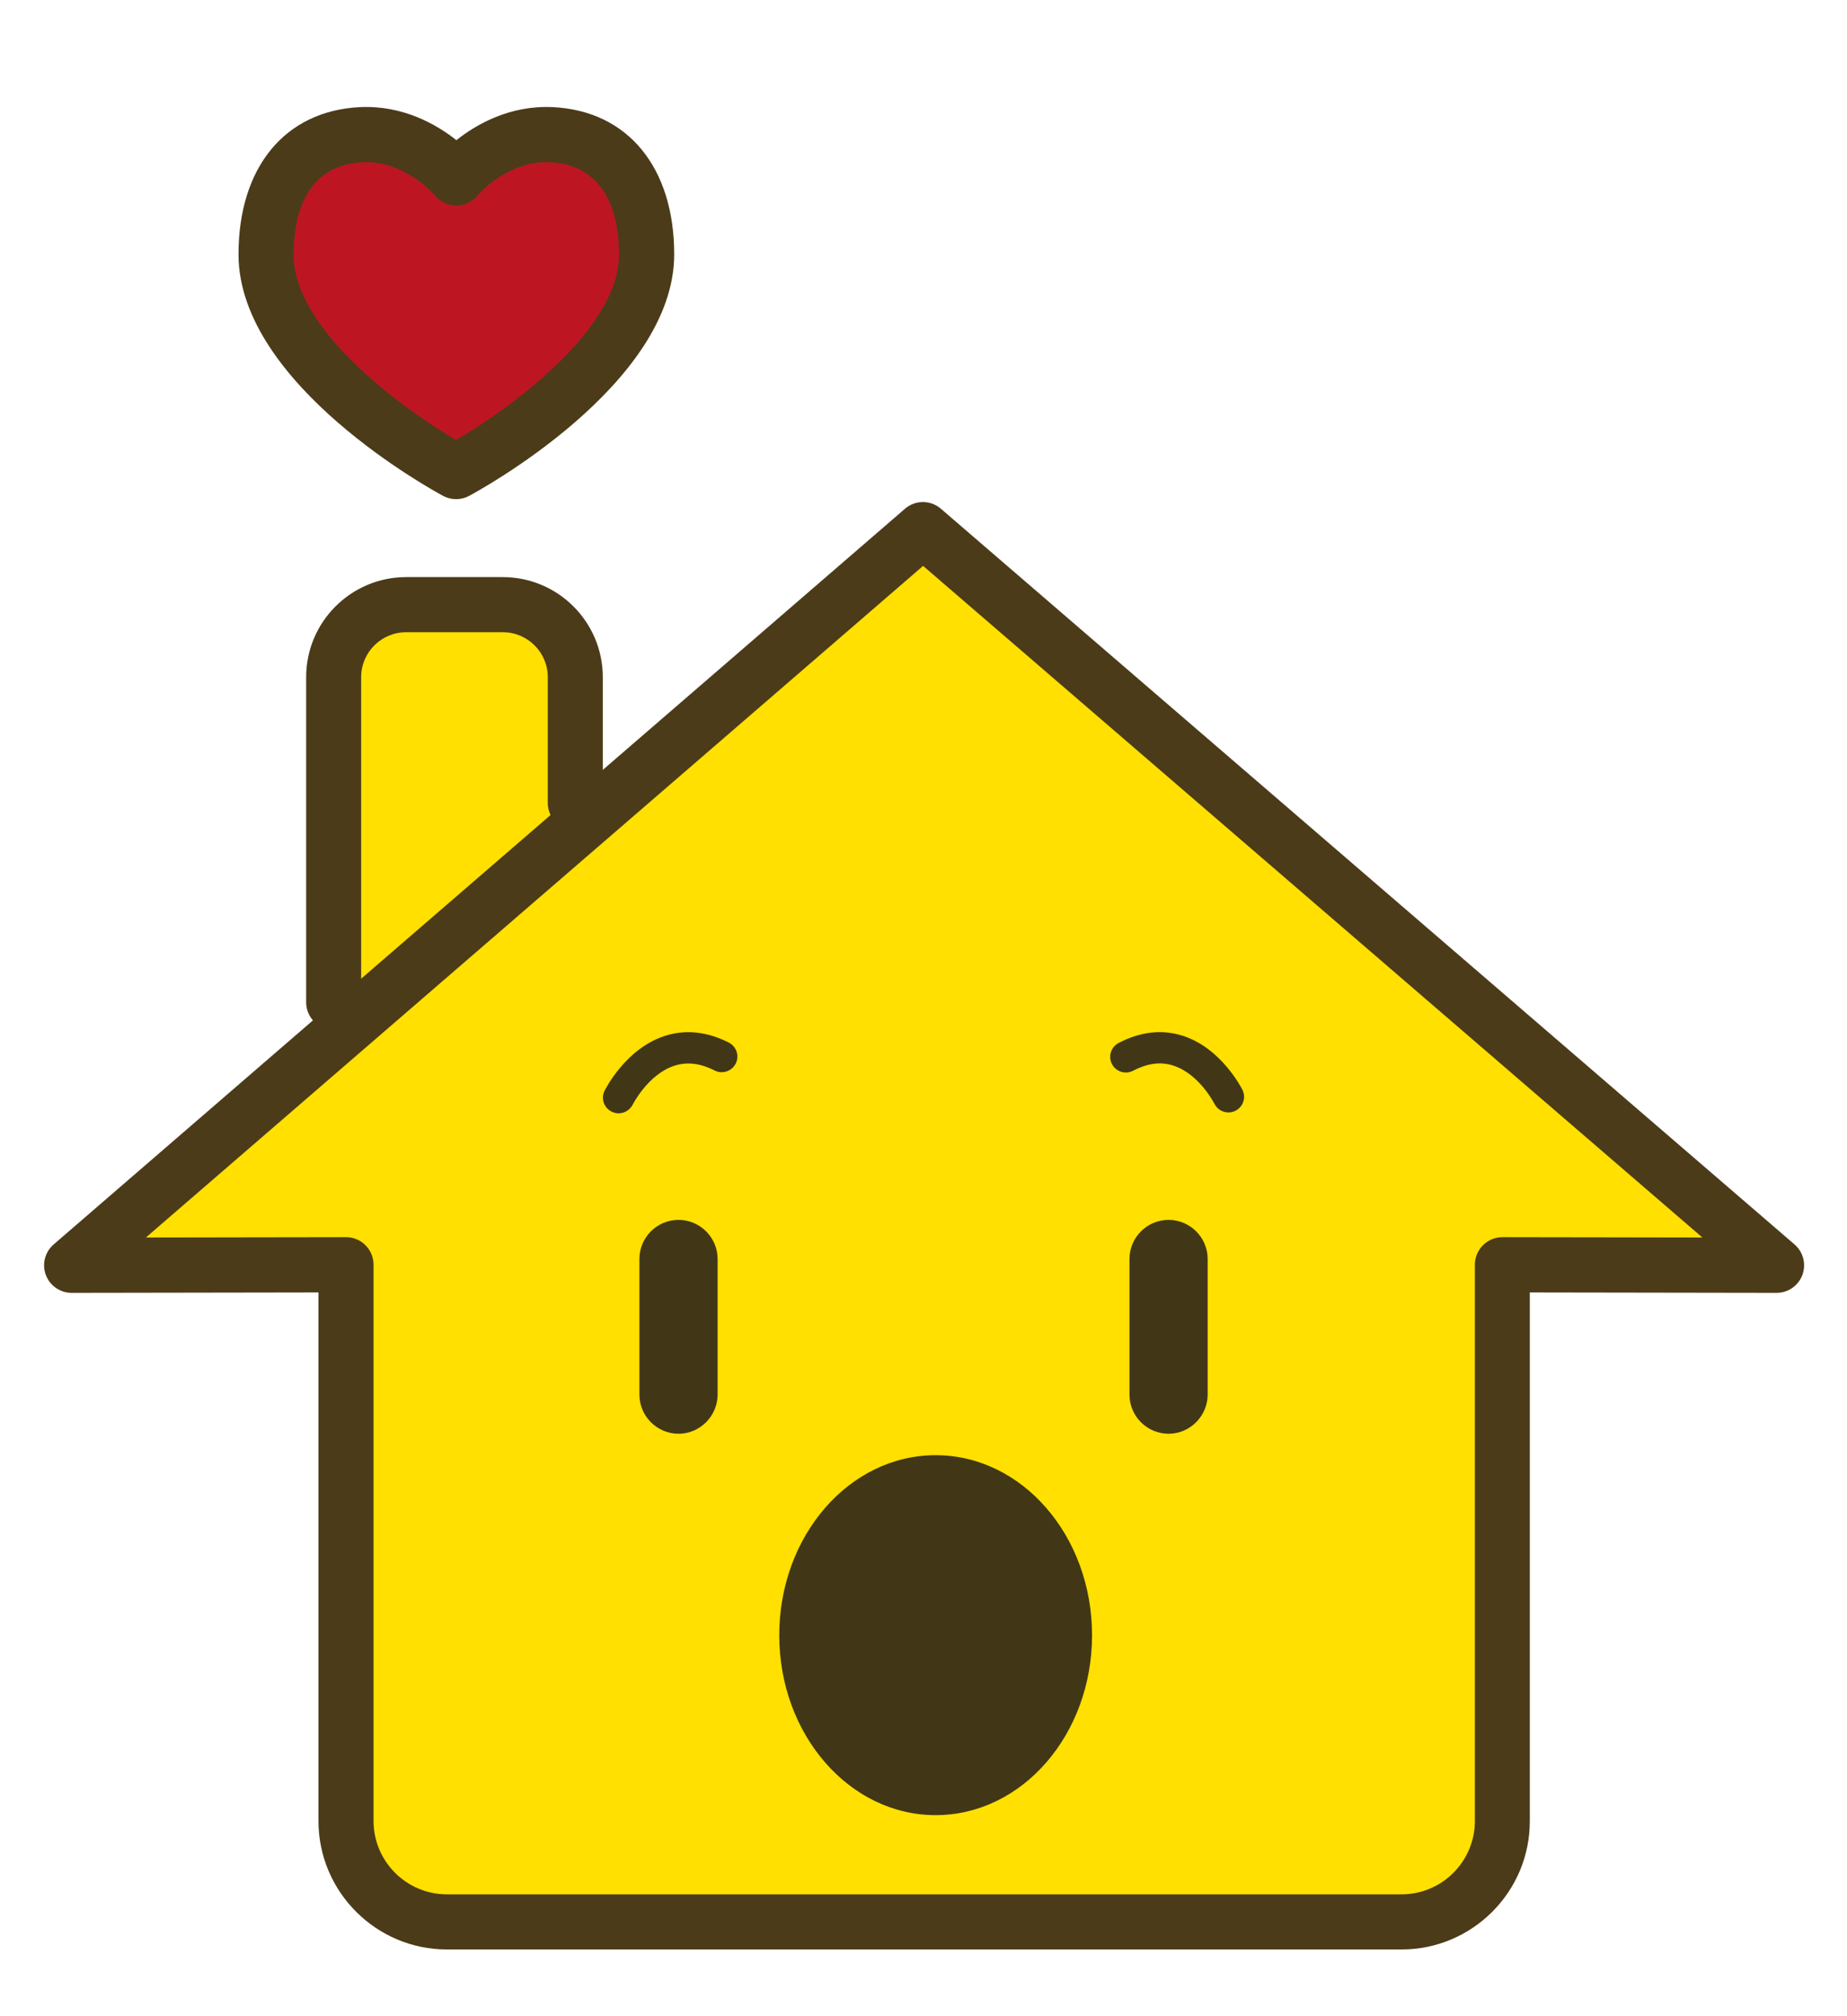
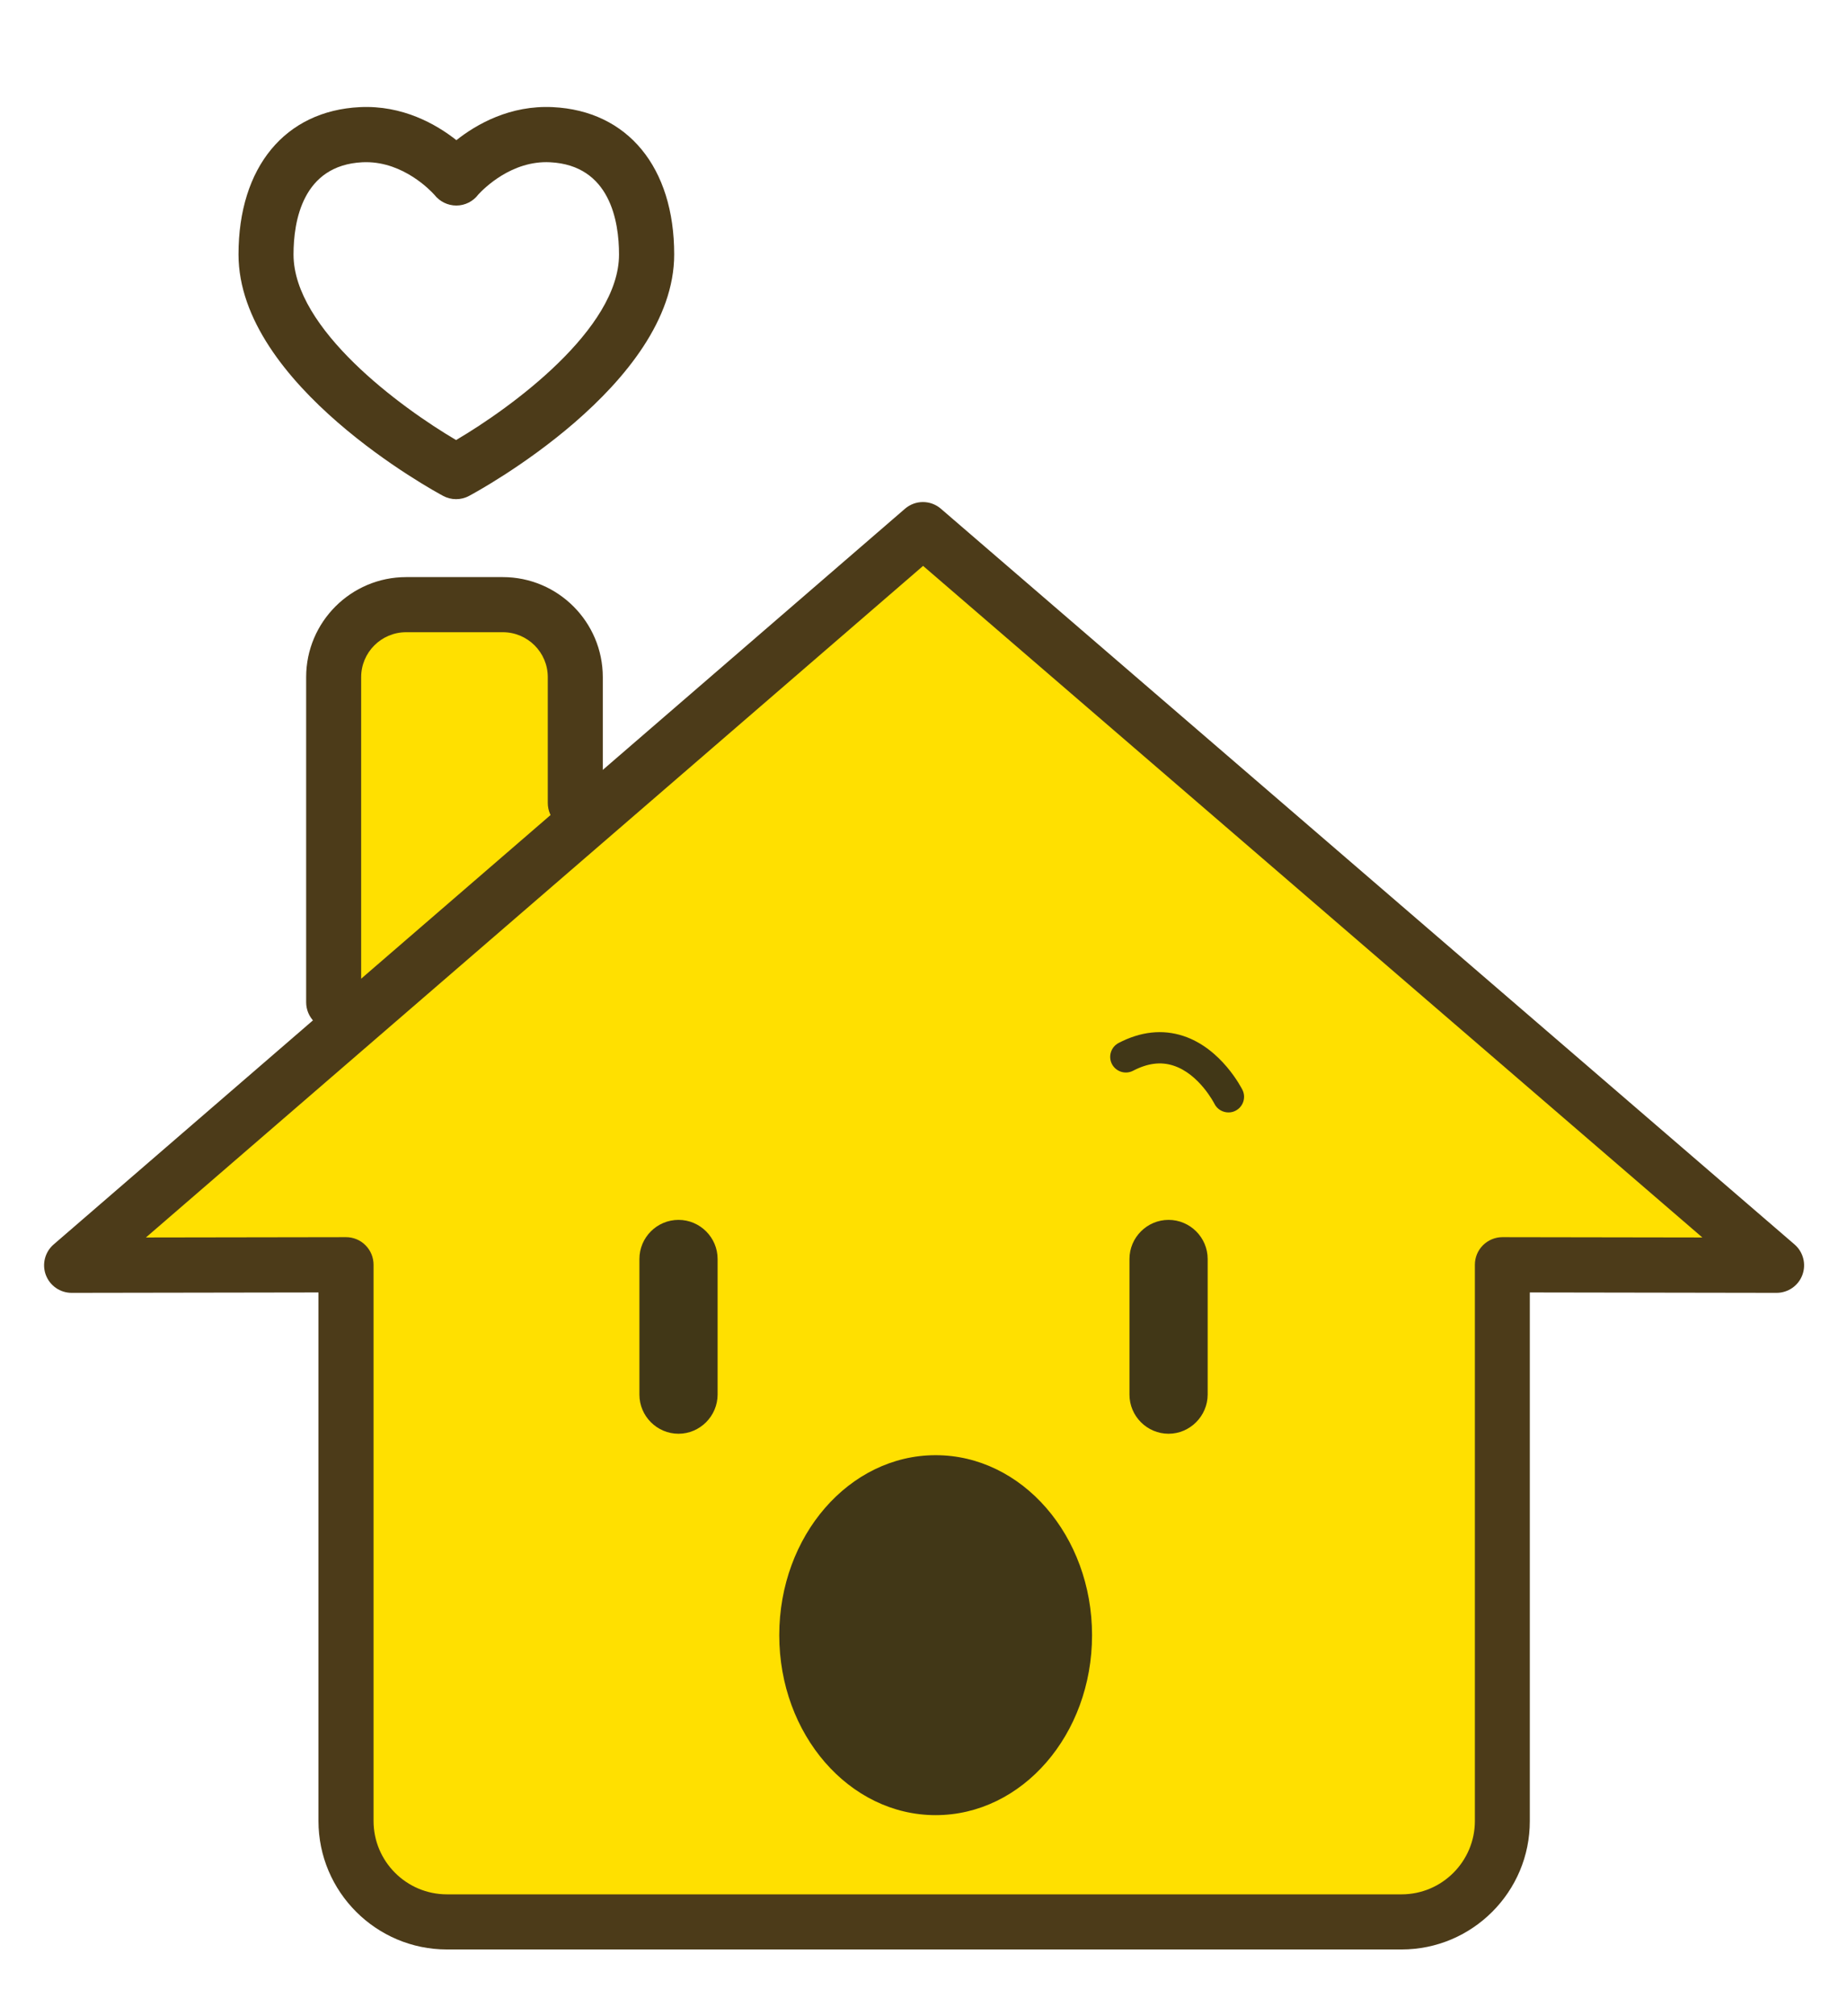
<svg xmlns="http://www.w3.org/2000/svg" id="Camada_1" x="0px" y="0px" viewBox="0 0 231 252" style="enable-background:new 0 0 231 252;" xml:space="preserve">
  <style type="text/css"> .st0{fill:#E5243B;} .st1{fill:#DDA53A;} .st2{fill:#4C9F38;} .st3{fill:#A11942;} .st4{fill:#DD1367;} .st5{fill:#FFE000;} .st6{fill:#B0DFF8;} .st7{fill:#4C3B19;} .st8{fill:#BD1622;} .st9{fill:#413717;} .st10{fill:#F05E5B;} .st11{clip-path:url(#SVGID_2_);} .st12{fill:#FFFFFF;} .st13{clip-path:url(#SVGID_4_);} .st14{fill:#F3F1F2;} .st15{opacity:0.6;} .st16{clip-path:url(#SVGID_6_);} .st17{fill:#F17488;} .st18{clip-path:url(#SVGID_8_);} .st19{clip-path:url(#SVGID_10_);} .st20{clip-path:url(#SVGID_12_);} .st21{clip-path:url(#SVGID_14_);} .st22{clip-path:url(#SVGID_16_);} .st23{fill:#80D1EC;} .st24{clip-path:url(#SVGID_18_);} .st25{clip-path:url(#SVGID_20_);} .st26{fill:#FFE7CE;} .st27{fill:#FFBCB1;} .st28{fill:#BE80A8;} .st29{fill:#8D679D;} .st30{fill:#4C3B19;stroke:#4C3B19;stroke-miterlimit:10;} .st31{fill:#00D954;} .st32{fill-rule:evenodd;clip-rule:evenodd;fill:#FFFFFF;} .st33{fill-rule:evenodd;clip-rule:evenodd;fill:#4C3B19;} .st34{fill:none;} .st35{fill:#C6192D;} </style>
  <g>
    <path class="st5" d="M71.92,100.36V84.63c0-5-4.06-9.06-9.06-9.06H50.79c-5,0-9.06,4.06-9.06,9.06v40.63" />
  </g>
  <g>
    <path class="st7" d="M41.73,128.71c-1.9,0-3.44-1.54-3.44-3.44V84.63c0-6.89,5.61-12.5,12.51-12.5h12.08 c6.9,0,12.51,5.61,12.51,12.5v15.73c0,1.9-1.54,3.44-3.44,3.44c-1.9,0-3.44-1.54-3.44-3.44V84.63c0-3.09-2.52-5.61-5.62-5.61H50.79 c-3.1,0-5.62,2.52-5.62,5.61v40.63C45.17,127.17,43.63,128.71,41.73,128.71z" />
  </g>
  <g>
    <path class="st5" d="M118.43,240.21H55.9c-6.97,0-12.62-5.64-12.62-12.62v-69.52l-34.31,0.06l106.47-91.95l106.76,91.95l-34.3-0.06 v69.52c0,6.97-5.64,12.62-12.62,12.62H118.43z" />
  </g>
  <g>
    <path class="st7" d="M175.29,243.66H55.9c-8.86,0-16.07-7.21-16.07-16.06v-66.06l-30.86,0.05c0,0,0,0-0.01,0 c-1.44,0-2.72-0.89-3.23-2.24c-0.5-1.35-0.11-2.87,0.98-3.81l106.47-91.95c1.29-1.12,3.21-1.12,4.5,0l106.76,91.95 c1.09,0.94,1.48,2.46,0.98,3.81c-0.5,1.35-1.79,2.24-3.23,2.24c0,0,0,0-0.01,0l-30.85-0.05v66.06 C191.35,236.45,184.14,243.66,175.29,243.66z M43.28,154.63c0.91,0,1.79,0.36,2.43,1.01c0.65,0.65,1.01,1.52,1.01,2.44v69.52 c0,5.06,4.12,9.17,9.18,9.17h119.39c5.06,0,9.17-4.12,9.17-9.17v-69.52c0-0.92,0.36-1.79,1.01-2.44c0.65-0.64,1.52-1.01,2.43-1.01 c0,0,0,0,0.01,0l25,0.04l-97.46-83.94l-97.2,83.94L43.28,154.63C43.27,154.63,43.28,154.63,43.28,154.63z" />
  </g>
  <g>
    <g>
-       <path class="st8" d="M57.04,58.95c0,0-23.77-12.72-23.77-27.15c0-9.02,4.51-14.61,11.9-14.97c7.21-0.35,11.91,5.41,11.91,5.41 h-0.01c0,0,4.69-5.76,11.9-5.41c7.4,0.36,11.9,5.95,11.9,14.97C80.86,46.23,57.04,58.95,57.04,58.95" />
-     </g>
+       </g>
    <g>
      <path class="st7" d="M57.04,62.39c-0.56,0-1.12-0.14-1.62-0.41c-1.05-0.56-25.59-13.88-25.59-30.18c0-10.9,5.82-17.95,15.18-18.41 c5.33-0.26,9.54,2.13,12.07,4.13c2.52-2,6.72-4.39,12.06-4.13c9.36,0.46,15.18,7.51,15.18,18.41c0,16.3-24.6,29.62-25.65,30.18 C58.15,62.26,57.59,62.39,57.04,62.39z M45.79,20.27c-0.15,0-0.3,0-0.46,0.01c-7.5,0.37-8.62,7.38-8.62,11.53 c0,9.31,13.43,19.13,20.33,23.19c6.91-4.06,20.38-13.88,20.38-23.19c0-4.15-1.12-11.16-8.63-11.53c-4.79-0.24-8.27,3.28-8.96,4.02 c-0.64,0.86-1.66,1.39-2.76,1.39c-1.08,0-2.09-0.51-2.74-1.34C53.83,23.79,50.47,20.27,45.79,20.27z" />
    </g>
  </g>
  <g>
    <g>
      <path class="st9" d="M84.86,179.2L84.86,179.2c-2.69,0-4.89-2.2-4.89-4.89v-16.95c0-2.69,2.19-4.89,4.89-4.89 c2.69,0,4.89,2.2,4.89,4.89v16.95C89.74,176.99,87.55,179.2,84.86,179.2" />
    </g>
    <g>
      <path class="st9" d="M146.15,179.2L146.15,179.2c-2.69,0-4.89-2.2-4.89-4.89v-16.95c0-2.69,2.2-4.89,4.89-4.89 c2.69,0,4.89,2.2,4.89,4.89v16.95C151.03,176.99,148.83,179.2,146.15,179.2" />
    </g>
    <g>
      <path class="st9" d="M136.58,204.38c0,12.43-8.75,22.49-19.56,22.49c-10.8,0-19.56-10.07-19.56-22.49 c0-12.42,8.75-22.5,19.56-22.5C127.82,181.88,136.58,191.95,136.58,204.38" />
    </g>
    <g>
-       <path class="st9" d="M77.36,139.15c-0.29,0-0.59-0.07-0.87-0.21c-0.96-0.48-1.36-1.65-0.88-2.61c0.11-0.21,2.63-5.23,7.46-6.83 c2.6-0.86,5.32-0.59,8.08,0.81c0.96,0.49,1.35,1.67,0.86,2.63c-0.49,0.96-1.67,1.35-2.63,0.86c-1.81-0.92-3.46-1.11-5.06-0.59 c-3.27,1.07-5.18,4.83-5.2,4.87C78.77,138.75,78.08,139.15,77.36,139.15z" />
-     </g>
+       </g>
    <g>
      <path class="st9" d="M153.64,139.04c-0.72,0-1.42-0.4-1.76-1.09c-0.01-0.03-1.9-3.72-5.12-4.76c-1.59-0.52-3.24-0.3-5.05,0.64 c-0.96,0.5-2.14,0.12-2.64-0.83c-0.5-0.96-0.12-2.14,0.83-2.64c2.77-1.44,5.49-1.73,8.09-0.88c4.79,1.57,7.29,6.53,7.4,6.74 c0.48,0.97,0.08,2.14-0.89,2.62C154.23,138.98,153.93,139.04,153.64,139.04z" />
    </g>
  </g>
</svg>